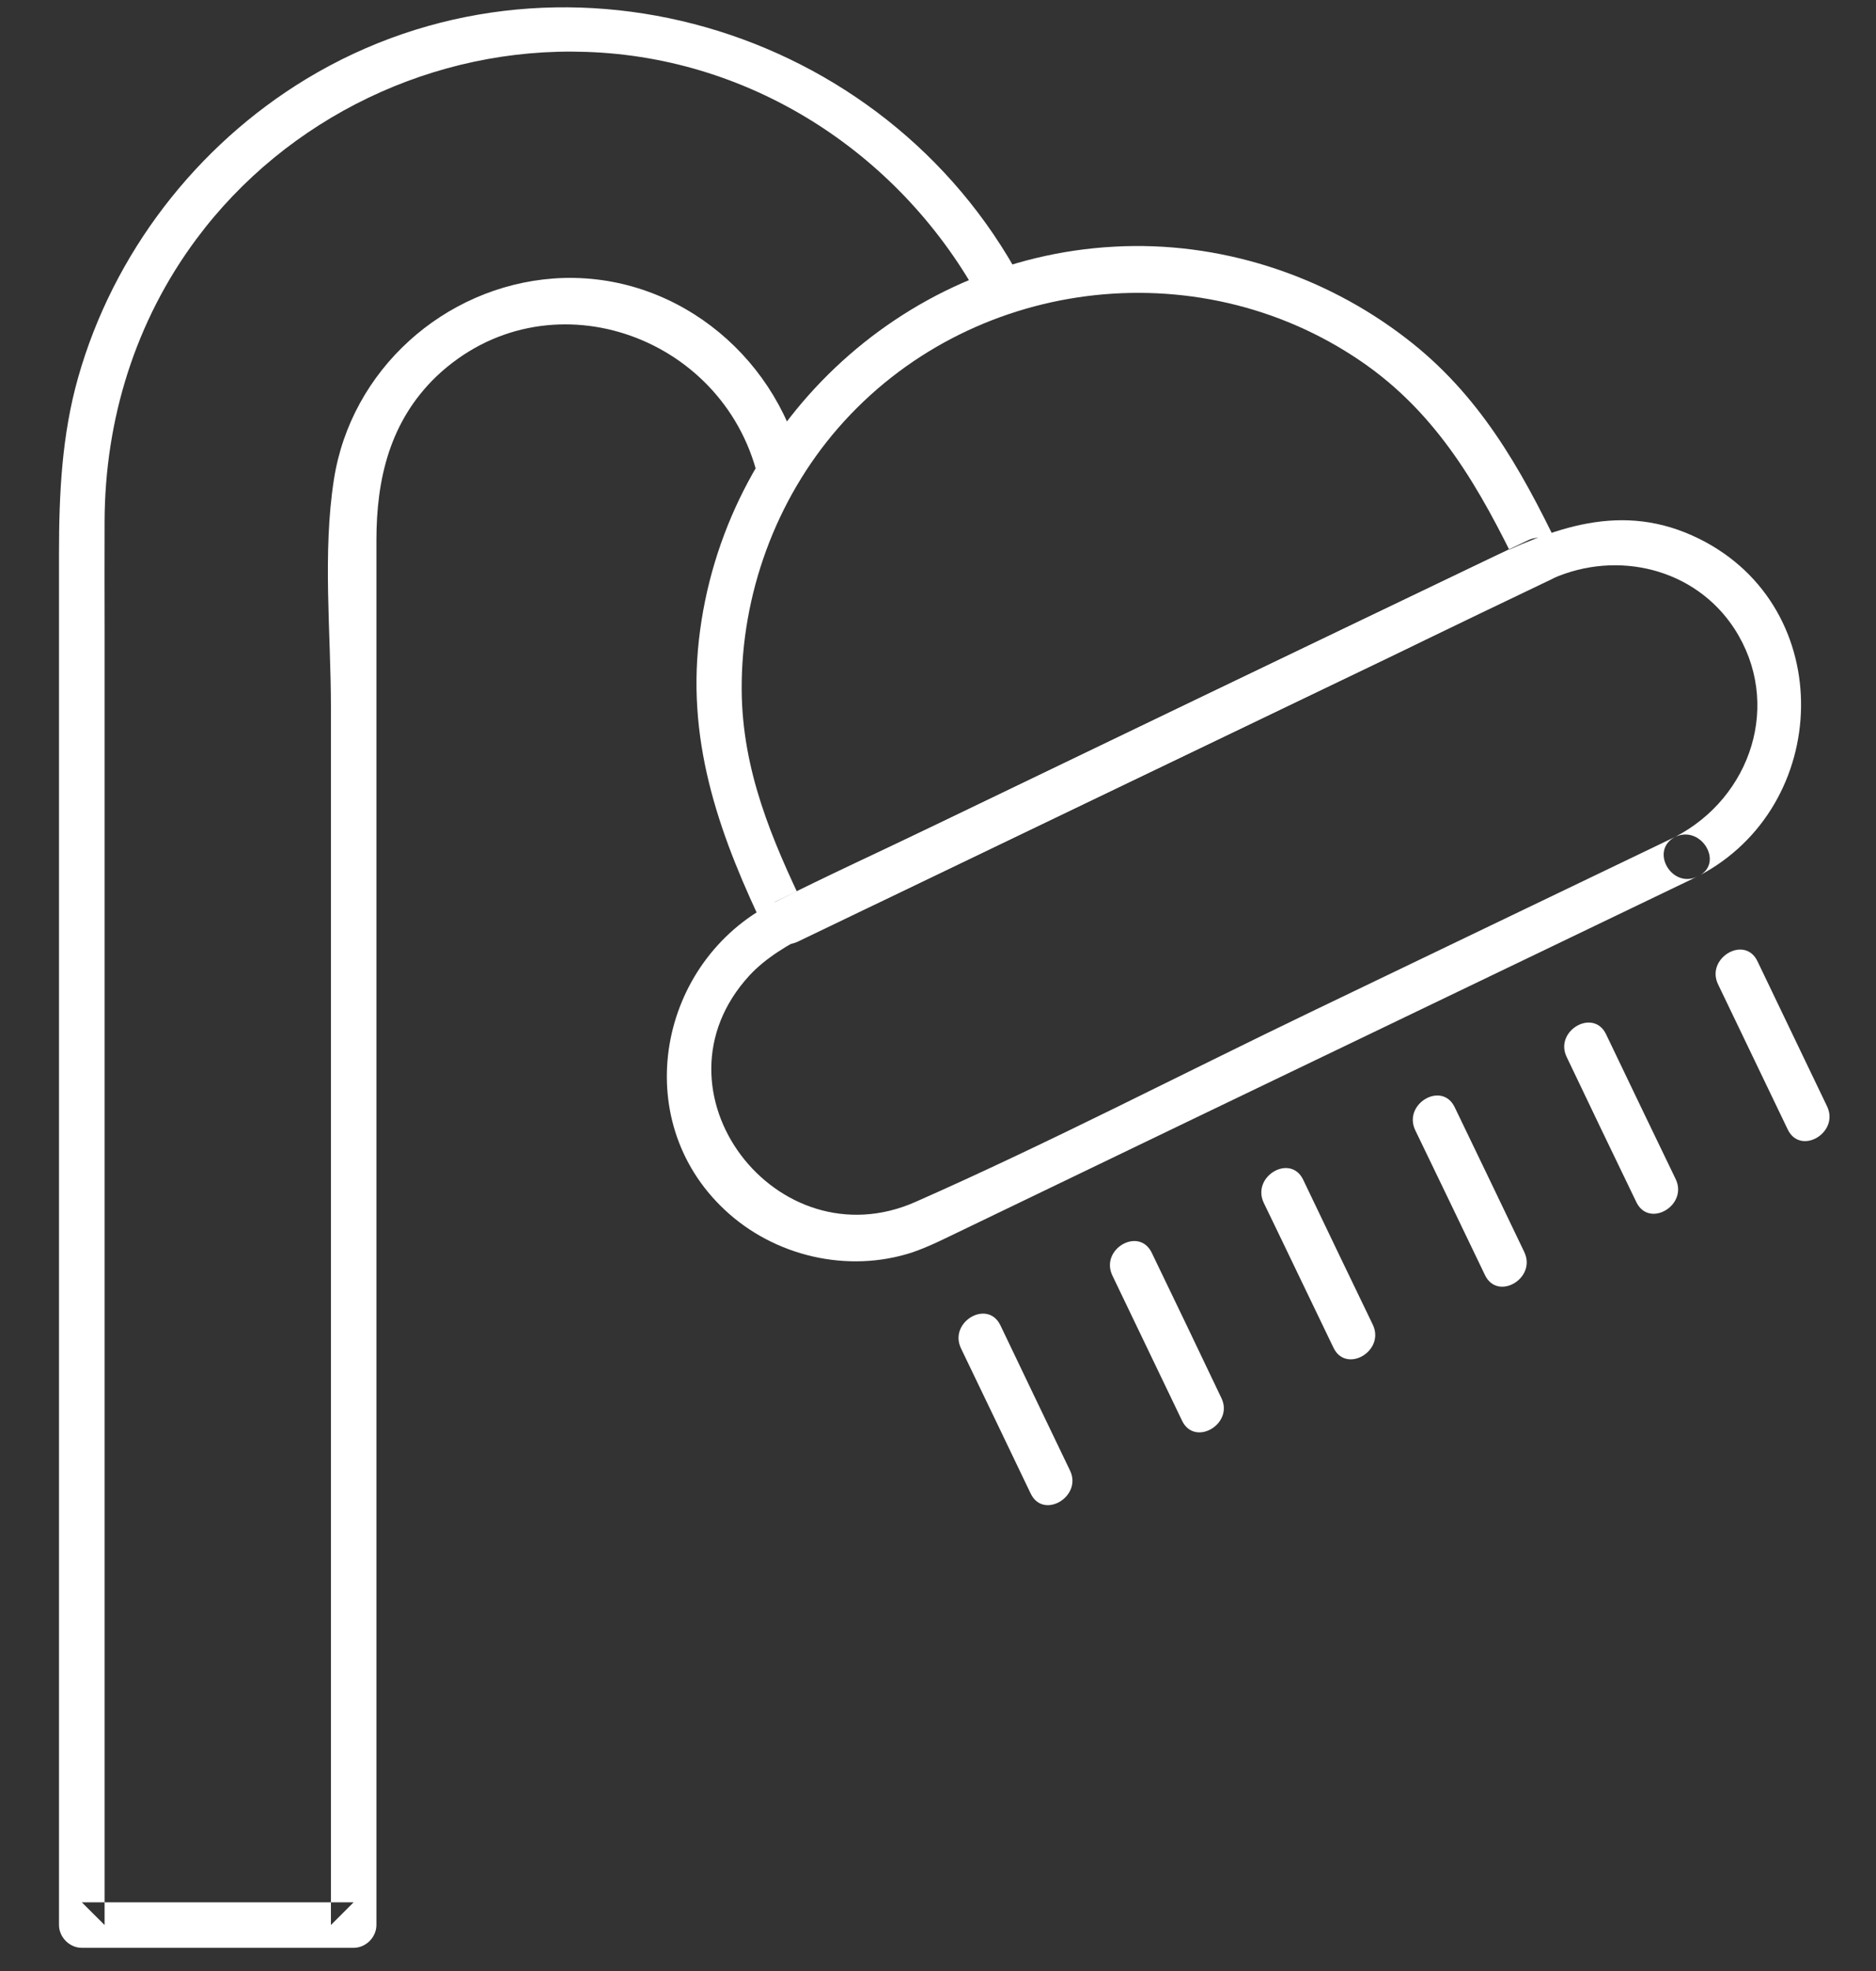
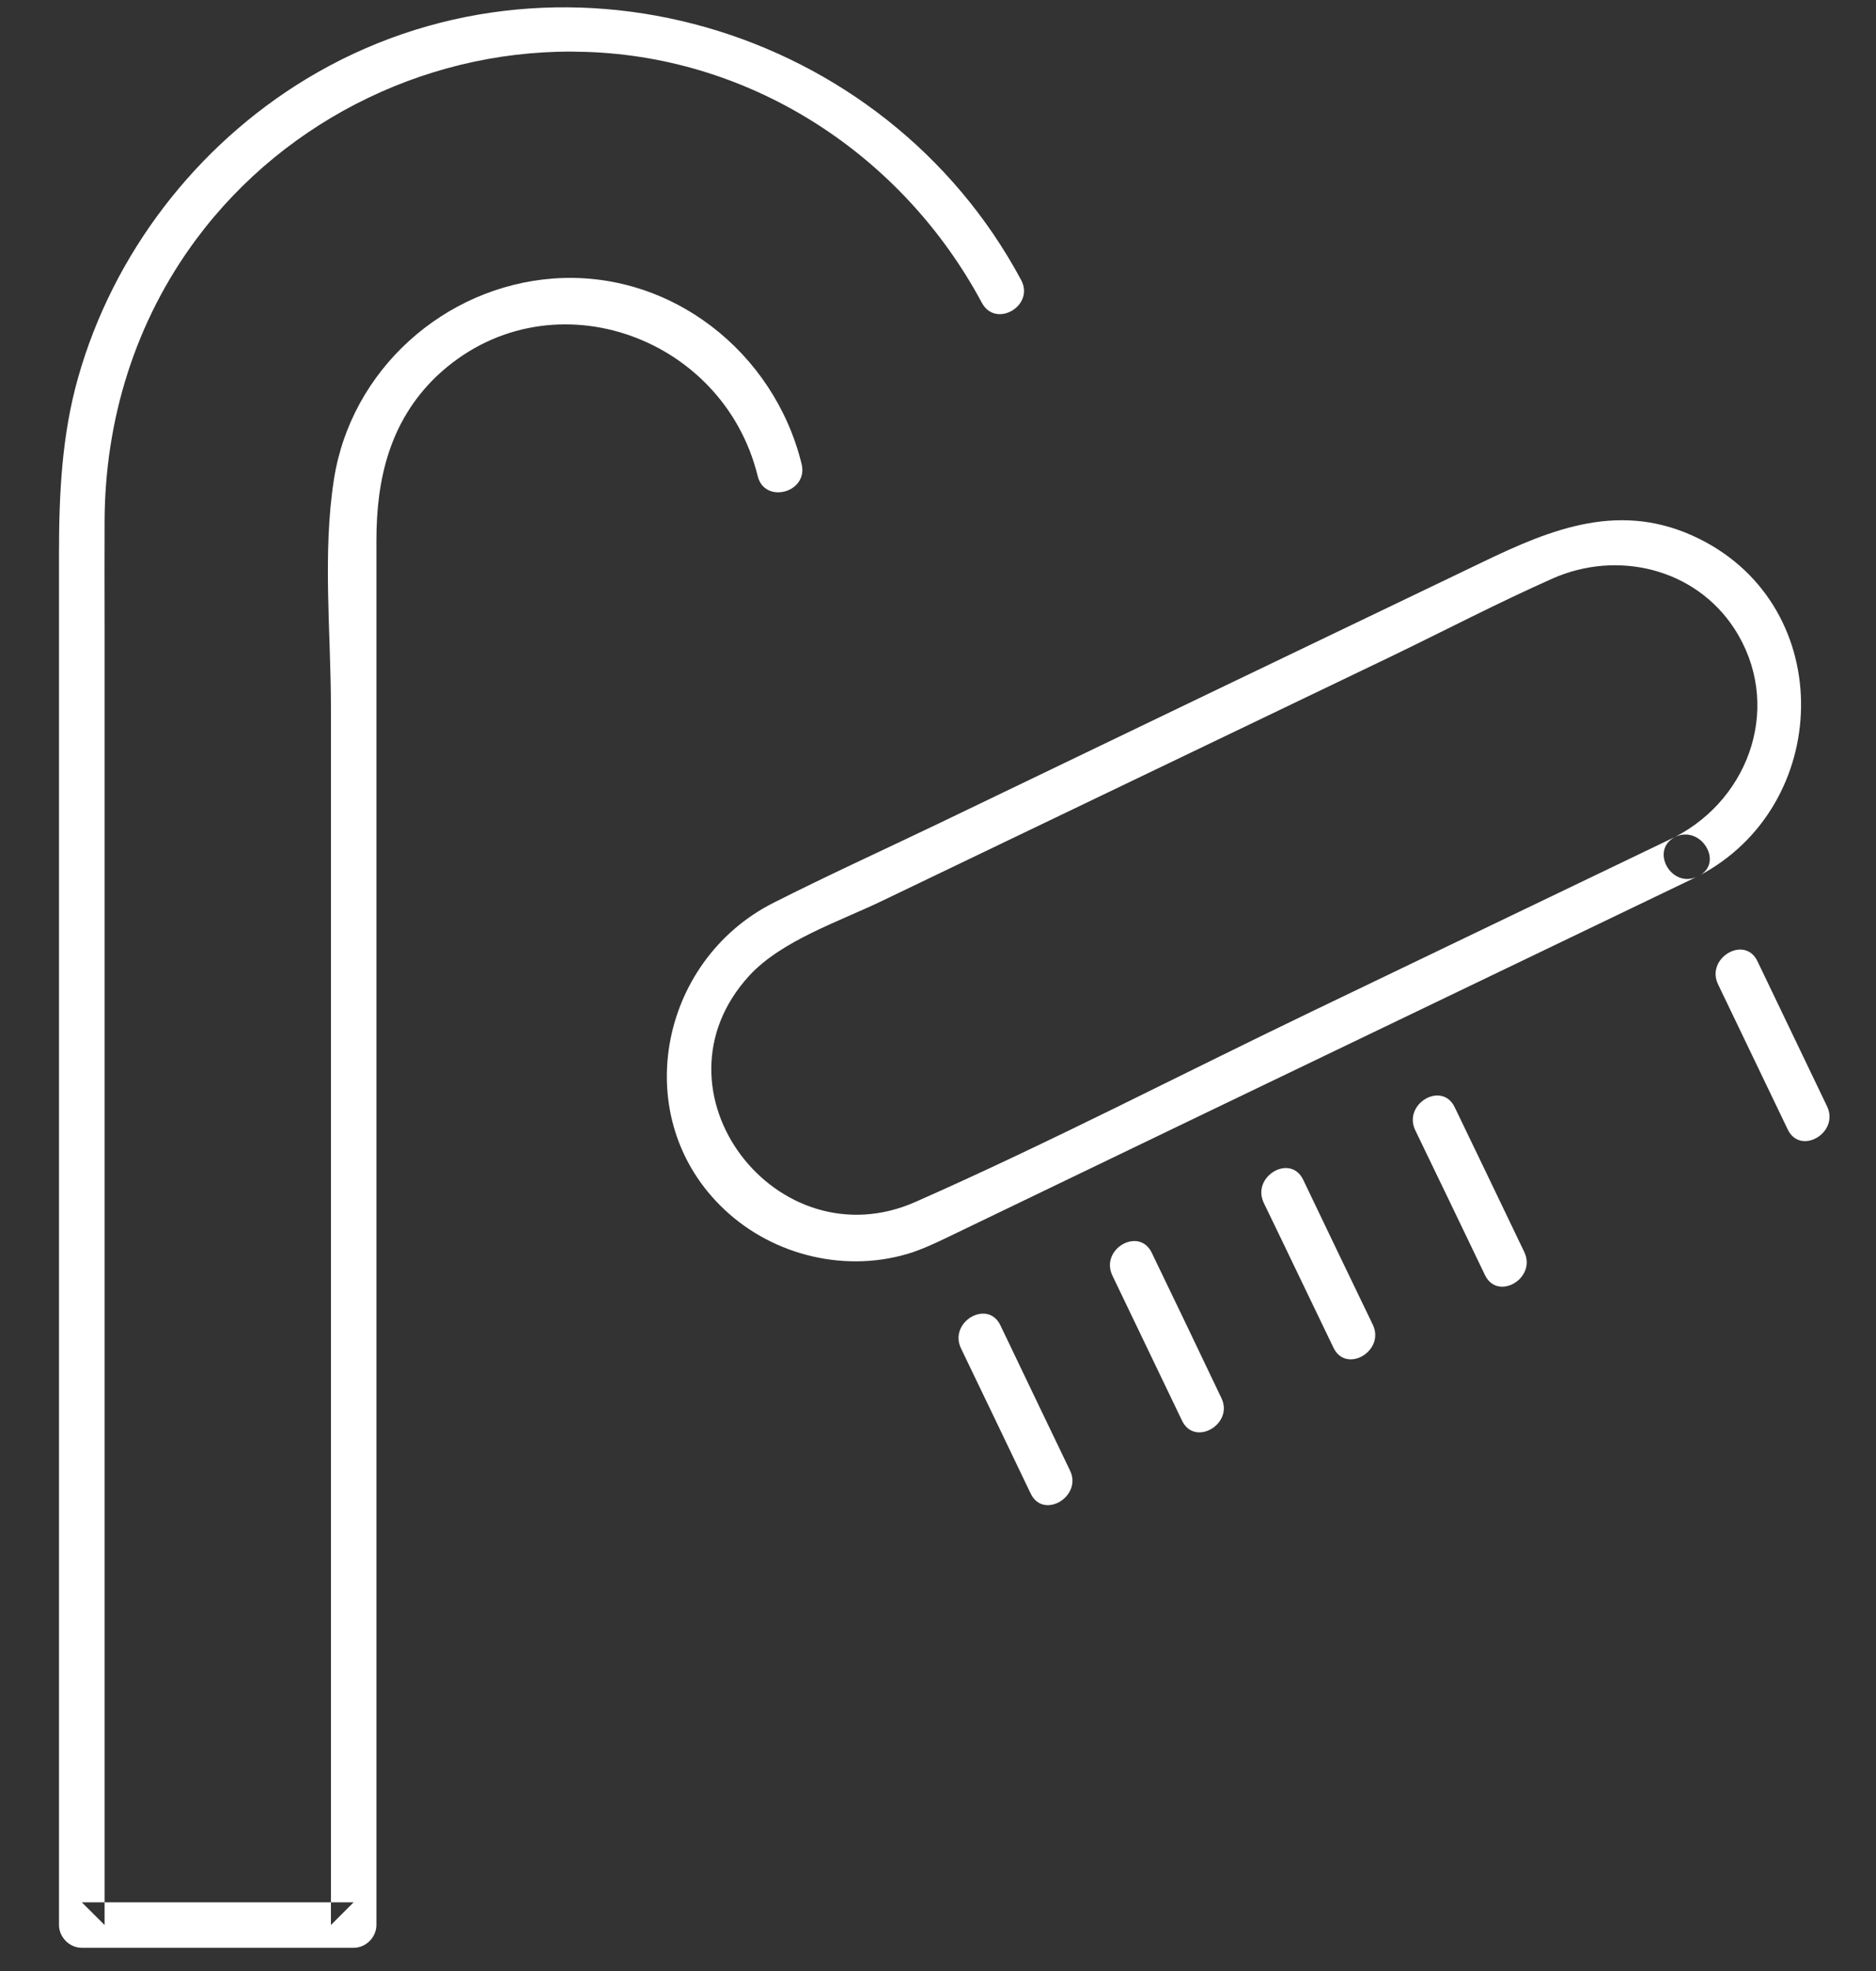
<svg xmlns="http://www.w3.org/2000/svg" width="20" height="21" viewBox="0 0 20 21" fill="none">
  <rect x="0" y="0" width="20" height="21" fill="#333333" stroke="none" />
  <path fill-rule="evenodd" clip-rule="evenodd" d="M10.886 2.983C9.431 0.268 5.924 -0.767 3.264 0.842C2.091 1.553 1.207 2.702 0.833 4.022C0.659 4.635 0.629 5.26 0.629 5.897C0.629 9.518 0.629 13.139 0.629 16.76C0.629 18.01 0.629 19.26 0.629 20.51C0.629 20.639 0.74 20.753 0.872 20.753C1.838 20.753 2.804 20.753 3.77 20.753C3.902 20.753 4.013 20.639 4.013 20.51C4.013 18.288 4.013 16.073 4.013 13.85C4.013 11.155 4.013 8.452 4.013 5.756C4.013 5.1 4.157 4.487 4.653 4.01C5.821 2.905 7.705 3.553 8.078 5.073C8.152 5.374 8.62 5.249 8.546 4.944C8.253 3.749 7.149 2.878 5.902 2.967C4.732 3.053 3.741 3.944 3.56 5.108C3.437 5.893 3.528 6.745 3.528 7.538C3.528 10.917 3.528 14.3 3.528 17.678C3.528 18.624 3.528 19.569 3.528 20.51C3.609 20.428 3.689 20.35 3.77 20.268C2.804 20.268 1.838 20.268 0.872 20.268C0.953 20.35 1.034 20.428 1.115 20.51C1.115 17.62 1.115 14.733 1.115 11.838C1.115 10.12 1.115 8.401 1.115 6.678C1.115 6.307 1.113 5.932 1.115 5.557C1.118 4.471 1.442 3.424 2.092 2.549C3.058 1.249 4.633 0.495 6.251 0.553C8.037 0.612 9.629 1.663 10.467 3.225C10.615 3.503 11.034 3.257 10.886 2.983L10.886 2.983Z" fill="white" />
-   <path fill-rule="evenodd" clip-rule="evenodd" d="M16.289 5.757C13.944 6.878 11.598 8.007 9.252 9.136C8.921 9.292 8.589 9.452 8.258 9.612C8.369 9.64 8.479 9.671 8.59 9.698C8.226 8.941 7.912 8.206 7.907 7.347C7.902 6.335 8.269 5.327 8.934 4.562C10.327 2.96 12.754 2.651 14.506 3.847C15.332 4.409 15.781 5.214 16.202 6.085C16.337 6.366 16.756 6.12 16.621 5.839C16.207 4.98 15.765 4.198 14.991 3.605C14.11 2.925 12.992 2.566 11.88 2.628C9.595 2.749 7.704 4.55 7.451 6.819C7.323 7.956 7.688 8.941 8.171 9.944C8.231 10.069 8.393 10.085 8.503 10.034C10.849 8.905 13.194 7.78 15.54 6.652C15.871 6.491 16.203 6.335 16.534 6.175C16.816 6.038 16.57 5.62 16.289 5.757L16.289 5.757Z" fill="white" />
  <path fill-rule="evenodd" clip-rule="evenodd" d="M17.858 8.917C16.567 9.538 15.276 10.155 13.985 10.777C12.58 11.452 11.189 12.175 9.764 12.804C8.281 13.464 6.864 11.62 7.989 10.394C8.335 10.019 8.954 9.816 9.407 9.597C11.214 8.73 13.022 7.862 14.829 6.995C15.403 6.718 15.972 6.421 16.554 6.163C17.242 5.859 18.07 6.054 18.49 6.698C19.004 7.491 18.671 8.495 17.858 8.917C17.581 9.062 17.826 9.48 18.104 9.335C19.531 8.597 19.598 6.476 18.116 5.741C17.289 5.331 16.553 5.628 15.801 5.991C13.876 6.913 11.951 7.839 10.026 8.765C9.432 9.05 8.831 9.323 8.244 9.62C7.018 10.241 6.694 11.925 7.726 12.89C8.254 13.386 9.038 13.569 9.728 13.343C9.93 13.273 10.122 13.171 10.313 13.081C11.116 12.694 11.919 12.308 12.722 11.921C14.516 11.058 16.31 10.198 18.104 9.335C18.385 9.202 18.139 8.784 17.858 8.917V8.917Z" fill="white" />
  <path fill-rule="evenodd" clip-rule="evenodd" d="M10.245 14.366C10.493 14.882 10.74 15.394 10.988 15.913C11.123 16.195 11.542 15.944 11.407 15.667C11.159 15.152 10.912 14.636 10.665 14.12C10.529 13.839 10.111 14.085 10.245 14.366V14.366Z" fill="white" />
  <path fill-rule="evenodd" clip-rule="evenodd" d="M18.316 10.487C18.564 11.002 18.811 11.518 19.059 12.034C19.194 12.315 19.613 12.069 19.478 11.787C19.23 11.272 18.983 10.756 18.736 10.241C18.6 9.959 18.182 10.209 18.316 10.487V10.487Z" fill="white" />
-   <path fill-rule="evenodd" clip-rule="evenodd" d="M16.702 11.261C16.95 11.781 17.197 12.296 17.445 12.808C17.58 13.089 17.999 12.843 17.864 12.562C17.616 12.05 17.369 11.534 17.122 11.019C16.986 10.738 16.568 10.984 16.702 11.261V11.261Z" fill="white" />
  <path fill-rule="evenodd" clip-rule="evenodd" d="M15.088 12.042C15.336 12.554 15.583 13.069 15.831 13.585C15.966 13.866 16.385 13.62 16.25 13.339C16.003 12.823 15.755 12.308 15.508 11.796C15.372 11.515 14.954 11.761 15.088 12.042Z" fill="white" />
  <path fill-rule="evenodd" clip-rule="evenodd" d="M13.473 12.816C13.721 13.327 13.968 13.847 14.216 14.359C14.351 14.64 14.77 14.394 14.635 14.113C14.387 13.601 14.14 13.085 13.893 12.569C13.757 12.288 13.339 12.534 13.473 12.816Z" fill="white" />
  <path fill-rule="evenodd" clip-rule="evenodd" d="M11.859 13.59C12.107 14.106 12.354 14.621 12.602 15.137C12.737 15.418 13.156 15.172 13.021 14.895C12.774 14.375 12.526 13.86 12.279 13.348C12.143 13.066 11.725 13.309 11.859 13.59V13.59Z" fill="white" />
</svg>